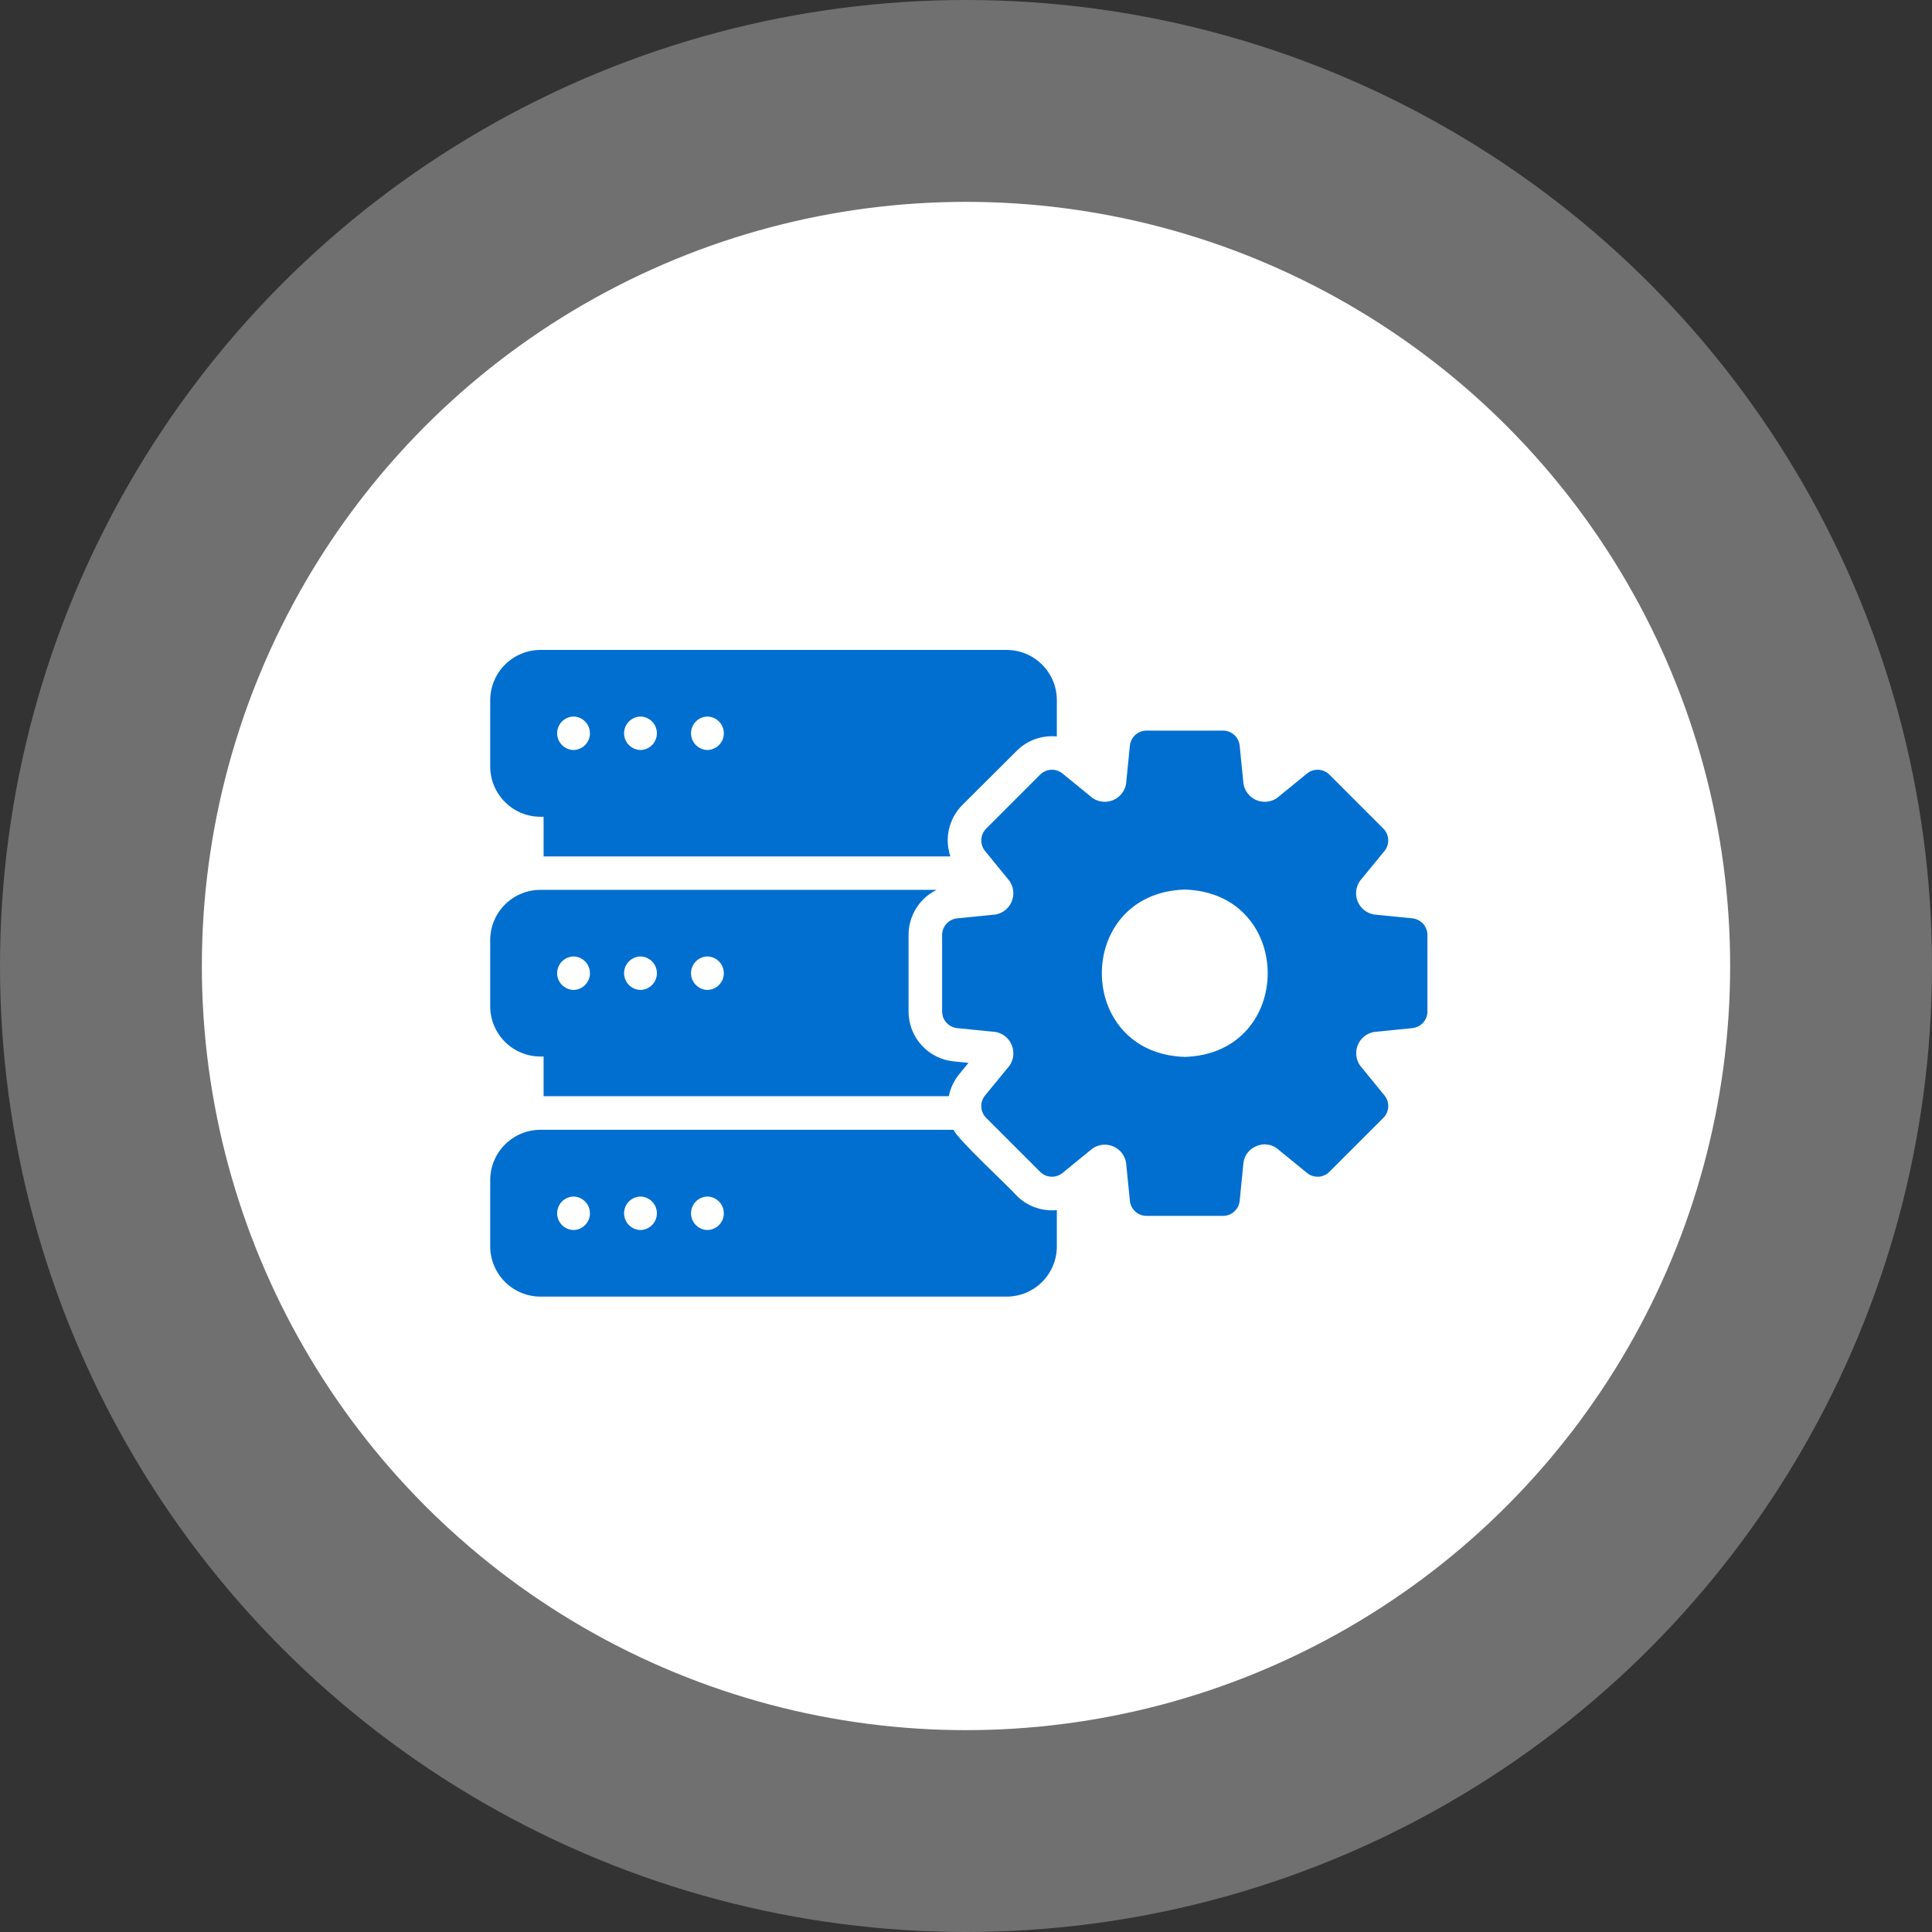
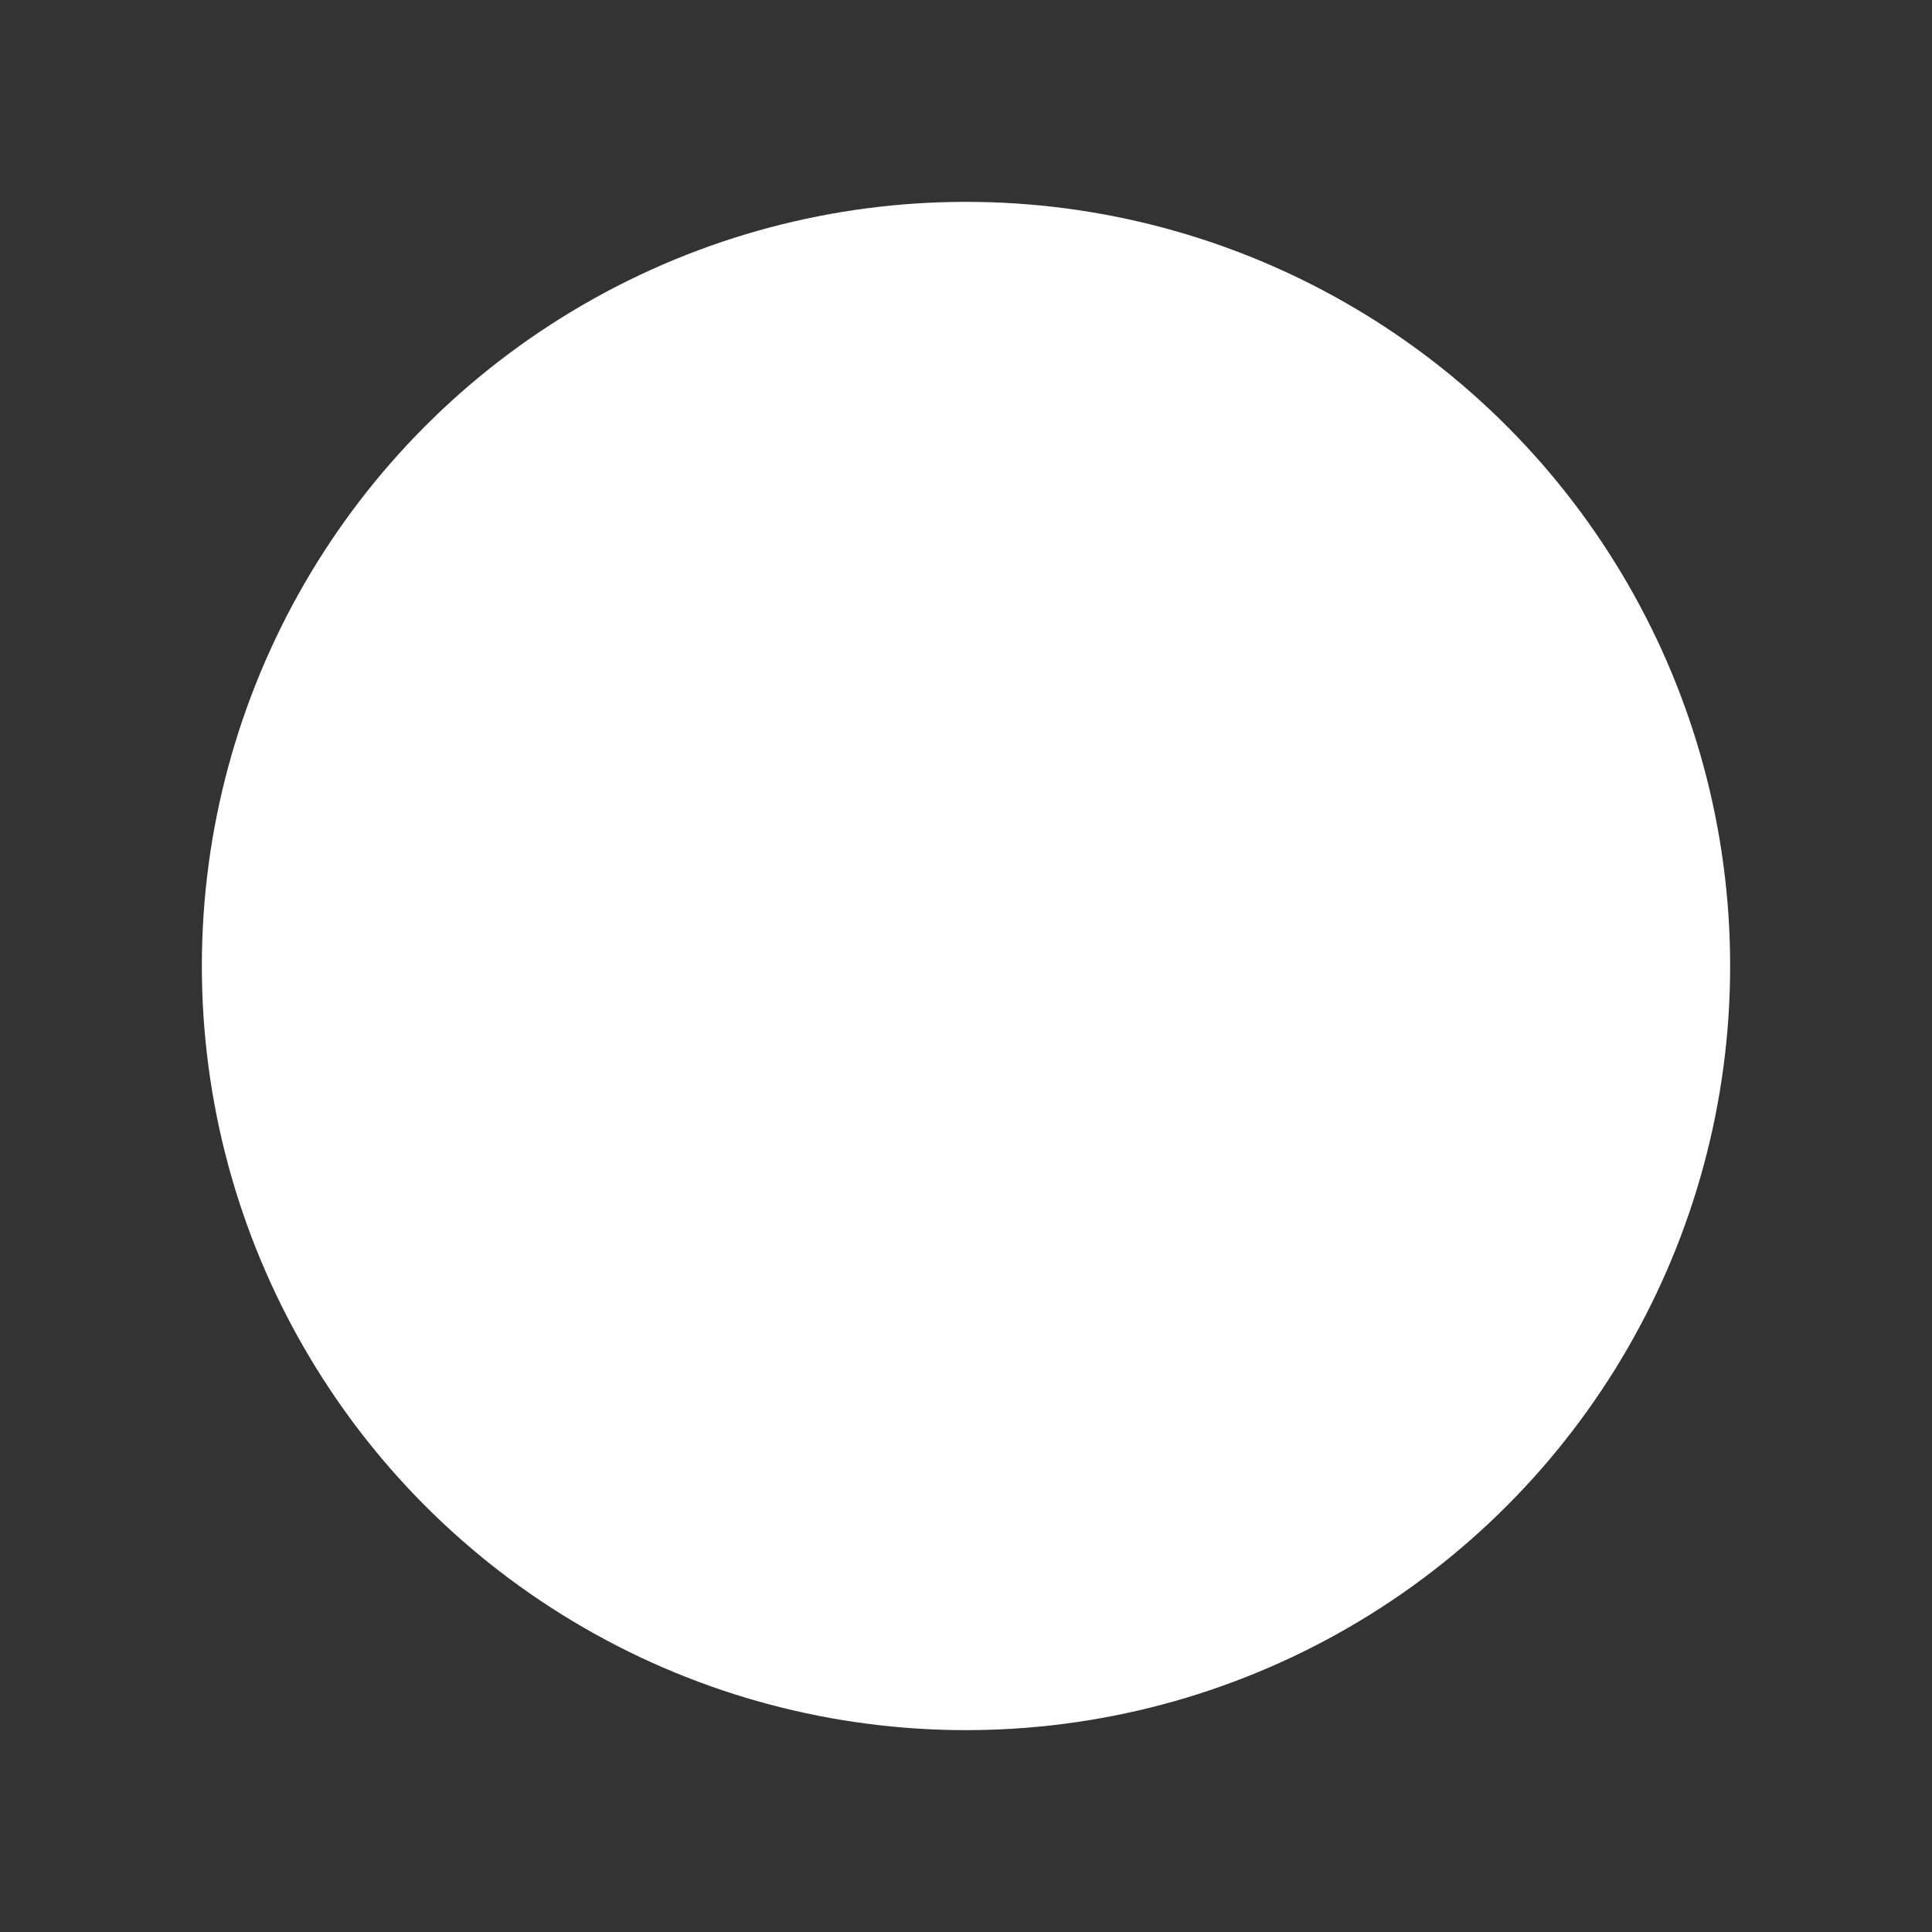
<svg xmlns="http://www.w3.org/2000/svg" width="134" height="134" viewBox="0 0 134 134" fill="none">
  <rect x="0" y="0" width="134" height="134" fill="#333333" stroke="none" />
-   <circle cx="67" cy="67" r="67" fill="white" fill-opacity="0.3" />
  <circle cx="67" cy="67" r="53" fill="white" />
  <g clip-path="url(#clip0_912_5438)">
    <path d="M37.482 56.65H37.703V59.401H65.919C65.709 58.787 65.677 58.126 65.824 57.494C65.972 56.862 66.294 56.284 66.755 55.826L70.504 52.089C70.865 51.723 71.304 51.443 71.788 51.268C72.272 51.093 72.789 51.029 73.301 51.079V48.56C73.3 47.637 72.933 46.752 72.28 46.099C71.627 45.446 70.742 45.079 69.819 45.078H37.482C36.559 45.081 35.675 45.449 35.023 46.101C34.37 46.753 34.003 47.638 34 48.56V53.168C34.003 54.091 34.37 54.975 35.023 55.627C35.675 56.28 36.559 56.648 37.482 56.65ZM49.066 49.698C49.37 49.704 49.659 49.829 49.871 50.046C50.084 50.263 50.203 50.554 50.203 50.858C50.203 51.162 50.084 51.454 49.871 51.671C49.659 51.888 49.369 52.013 49.066 52.019C48.762 52.013 48.472 51.888 48.26 51.671C48.047 51.454 47.928 51.162 47.928 50.858C47.928 50.554 48.047 50.263 48.26 50.046C48.473 49.829 48.762 49.704 49.066 49.698ZM44.423 49.698C44.727 49.704 45.016 49.829 45.229 50.046C45.441 50.263 45.561 50.554 45.561 50.858C45.561 51.162 45.441 51.454 45.229 51.671C45.016 51.888 44.727 52.013 44.423 52.019C44.119 52.013 43.83 51.888 43.617 51.671C43.404 51.454 43.285 51.162 43.285 50.858C43.285 50.554 43.404 50.263 43.617 50.046C43.83 49.829 44.119 49.704 44.423 49.698ZM39.78 49.698C40.084 49.704 40.373 49.829 40.586 50.046C40.799 50.263 40.918 50.554 40.918 50.858C40.918 51.162 40.799 51.454 40.586 51.671C40.373 51.888 40.084 52.013 39.78 52.019C39.476 52.013 39.187 51.888 38.974 51.671C38.762 51.454 38.642 51.162 38.642 50.858C38.642 50.554 38.762 50.263 38.974 50.046C39.187 49.829 39.476 49.704 39.78 49.698Z" fill="#016FD0" />
    <path d="M70.504 82.921C70 82.33 66.385 79.004 66.139 78.359H37.482C36.559 78.362 35.675 78.73 35.023 79.382C34.37 80.035 34.003 80.919 34 81.841V86.449C34.003 87.372 34.37 88.256 35.023 88.909C35.675 89.561 36.559 89.929 37.482 89.931H69.819C70.742 89.931 71.627 89.564 72.28 88.911C72.933 88.258 73.3 87.373 73.301 86.449V83.931C72.789 83.981 72.272 83.916 71.788 83.742C71.304 83.567 70.865 83.287 70.504 82.921ZM39.78 85.312C39.476 85.306 39.187 85.181 38.974 84.964C38.762 84.747 38.642 84.455 38.642 84.151C38.643 83.847 38.762 83.555 38.974 83.338C39.187 83.121 39.477 82.997 39.78 82.99C40.084 82.997 40.373 83.122 40.586 83.339C40.799 83.556 40.918 83.847 40.918 84.151C40.918 84.455 40.799 84.747 40.586 84.964C40.373 85.181 40.084 85.306 39.78 85.312ZM44.423 85.312C44.119 85.306 43.83 85.181 43.617 84.964C43.404 84.747 43.285 84.455 43.285 84.151C43.285 83.847 43.404 83.555 43.617 83.338C43.83 83.121 44.119 82.997 44.423 82.99C44.727 82.997 45.016 83.122 45.229 83.339C45.442 83.556 45.561 83.847 45.561 84.151C45.561 84.455 45.441 84.747 45.229 84.964C45.016 85.181 44.727 85.306 44.423 85.312ZM49.066 85.312C48.762 85.306 48.473 85.181 48.26 84.964C48.047 84.747 47.928 84.455 47.928 84.151C47.928 83.847 48.047 83.555 48.26 83.338C48.473 83.121 48.762 82.997 49.066 82.99C49.37 82.997 49.659 83.122 49.872 83.339C50.084 83.556 50.203 83.847 50.203 84.151C50.203 84.455 50.084 84.747 49.872 84.964C49.659 85.181 49.37 85.306 49.066 85.312Z" fill="#016FD0" />
-     <path d="M37.482 73.279H37.703V76.03H65.803C65.921 75.468 66.172 74.943 66.534 74.498L67.172 73.72L66.151 73.616C65.29 73.532 64.492 73.13 63.912 72.488C63.332 71.846 63.013 71.01 63.017 70.145V64.853C63.014 64.2 63.196 63.559 63.54 63.005C63.885 62.45 64.38 62.005 64.967 61.719H37.482C36.559 61.719 35.673 62.087 35.021 62.739C34.368 63.392 34.001 64.278 34 65.201V69.797C34.001 70.72 34.368 71.606 35.021 72.258C35.673 72.911 36.559 73.278 37.482 73.279ZM49.066 66.338C49.37 66.344 49.659 66.469 49.871 66.686C50.084 66.903 50.203 67.195 50.203 67.499C50.203 67.803 50.084 68.095 49.871 68.312C49.659 68.529 49.37 68.654 49.066 68.66C48.762 68.654 48.472 68.529 48.26 68.312C48.047 68.095 47.928 67.803 47.928 67.499C47.928 67.195 48.047 66.903 48.26 66.686C48.473 66.469 48.762 66.344 49.066 66.338ZM44.423 66.338C44.727 66.344 45.016 66.469 45.229 66.686C45.441 66.903 45.561 67.195 45.561 67.499C45.561 67.803 45.441 68.095 45.229 68.312C45.016 68.529 44.727 68.654 44.423 68.66C44.119 68.654 43.83 68.529 43.617 68.312C43.404 68.095 43.285 67.803 43.285 67.499C43.285 67.195 43.404 66.903 43.617 66.686C43.83 66.469 44.119 66.344 44.423 66.338ZM39.78 66.338C40.084 66.344 40.373 66.469 40.586 66.686C40.799 66.903 40.918 67.195 40.918 67.499C40.918 67.803 40.799 68.095 40.586 68.312C40.373 68.529 40.084 68.654 39.78 68.66C39.476 68.654 39.187 68.529 38.974 68.312C38.762 68.095 38.642 67.803 38.642 67.499C38.642 67.195 38.762 66.903 38.974 66.686C39.187 66.469 39.476 66.344 39.78 66.338Z" fill="#016FD0" />
    <path d="M97.959 63.695L95.29 63.428C95.042 63.384 94.809 63.278 94.613 63.121C94.416 62.963 94.263 62.758 94.167 62.526C94.071 62.293 94.035 62.04 94.063 61.79C94.091 61.54 94.181 61.301 94.326 61.095L96.021 59.029C96.204 58.807 96.299 58.525 96.286 58.238C96.273 57.95 96.154 57.678 95.951 57.474L92.202 53.724C91.998 53.522 91.725 53.402 91.438 53.389C91.15 53.376 90.868 53.471 90.647 53.655L88.569 55.349C88.363 55.49 88.125 55.578 87.877 55.603C87.629 55.629 87.378 55.592 87.147 55.497C86.917 55.401 86.714 55.249 86.557 55.055C86.4 54.861 86.293 54.631 86.248 54.386L85.981 51.717C85.952 51.429 85.817 51.163 85.602 50.97C85.388 50.777 85.109 50.67 84.82 50.672H79.527C79.239 50.67 78.96 50.777 78.745 50.97C78.531 51.163 78.396 51.429 78.367 51.717L78.1 54.386C78.054 54.631 77.948 54.861 77.791 55.055C77.633 55.249 77.43 55.401 77.2 55.497C76.969 55.592 76.719 55.629 76.471 55.603C76.222 55.578 75.984 55.49 75.778 55.349L73.701 53.655C73.479 53.471 73.197 53.376 72.91 53.389C72.622 53.402 72.35 53.522 72.145 53.724L68.396 57.474C68.194 57.678 68.074 57.95 68.061 58.238C68.048 58.525 68.143 58.807 68.327 59.029L70.021 61.106C70.163 61.312 70.25 61.55 70.276 61.799C70.302 62.047 70.265 62.298 70.17 62.529C70.074 62.759 69.922 62.962 69.728 63.119C69.534 63.276 69.303 63.382 69.058 63.428L66.388 63.695C66.101 63.724 65.835 63.859 65.642 64.073C65.448 64.288 65.342 64.567 65.344 64.856V70.148C65.342 70.437 65.448 70.716 65.642 70.93C65.835 71.145 66.101 71.28 66.388 71.309L69.058 71.576C69.304 71.622 69.535 71.729 69.73 71.887C69.925 72.045 70.077 72.249 70.172 72.481C70.268 72.713 70.304 72.965 70.278 73.214C70.252 73.463 70.163 73.702 70.021 73.909L68.327 75.975C68.143 76.196 68.048 76.478 68.061 76.766C68.074 77.053 68.194 77.326 68.396 77.53L72.145 81.279C72.35 81.482 72.622 81.602 72.91 81.615C73.197 81.627 73.479 81.533 73.701 81.349L75.778 79.654C75.984 79.513 76.222 79.426 76.471 79.4C76.719 79.375 76.969 79.411 77.2 79.507C77.431 79.603 77.634 79.754 77.791 79.948C77.948 80.142 78.054 80.372 78.1 80.618L78.367 83.287C78.396 83.575 78.531 83.841 78.745 84.034C78.96 84.227 79.239 84.333 79.527 84.332H84.82C85.109 84.333 85.388 84.227 85.602 84.034C85.817 83.841 85.952 83.575 85.981 83.287L86.248 80.618C86.286 80.362 86.392 80.121 86.556 79.921C86.719 79.721 86.933 79.569 87.176 79.48C87.403 79.384 87.651 79.35 87.896 79.38C88.141 79.411 88.373 79.505 88.569 79.654L90.647 81.349C90.868 81.533 91.15 81.627 91.438 81.615C91.725 81.602 91.998 81.482 92.202 81.279L95.951 77.53C96.154 77.326 96.273 77.053 96.286 76.766C96.299 76.478 96.204 76.196 96.021 75.975L94.326 73.897C94.185 73.691 94.097 73.453 94.071 73.205C94.046 72.957 94.082 72.706 94.178 72.475C94.273 72.244 94.425 72.041 94.62 71.884C94.814 71.727 95.044 71.621 95.29 71.576L97.959 71.309C98.246 71.28 98.513 71.145 98.706 70.93C98.899 70.716 99.005 70.437 99.004 70.148V64.856C99.005 64.567 98.899 64.288 98.706 64.073C98.513 63.859 98.246 63.724 97.959 63.695ZM82.174 73.305C74.503 73.066 74.505 61.936 82.174 61.698C89.844 61.938 89.843 73.067 82.174 73.305Z" fill="#016FD0" />
  </g>
  <defs>
    <clipPath id="clip0_912_5438">
-       <rect width="65" height="65" fill="white" transform="translate(34 35)" />
-     </clipPath>
+       </clipPath>
  </defs>
</svg>